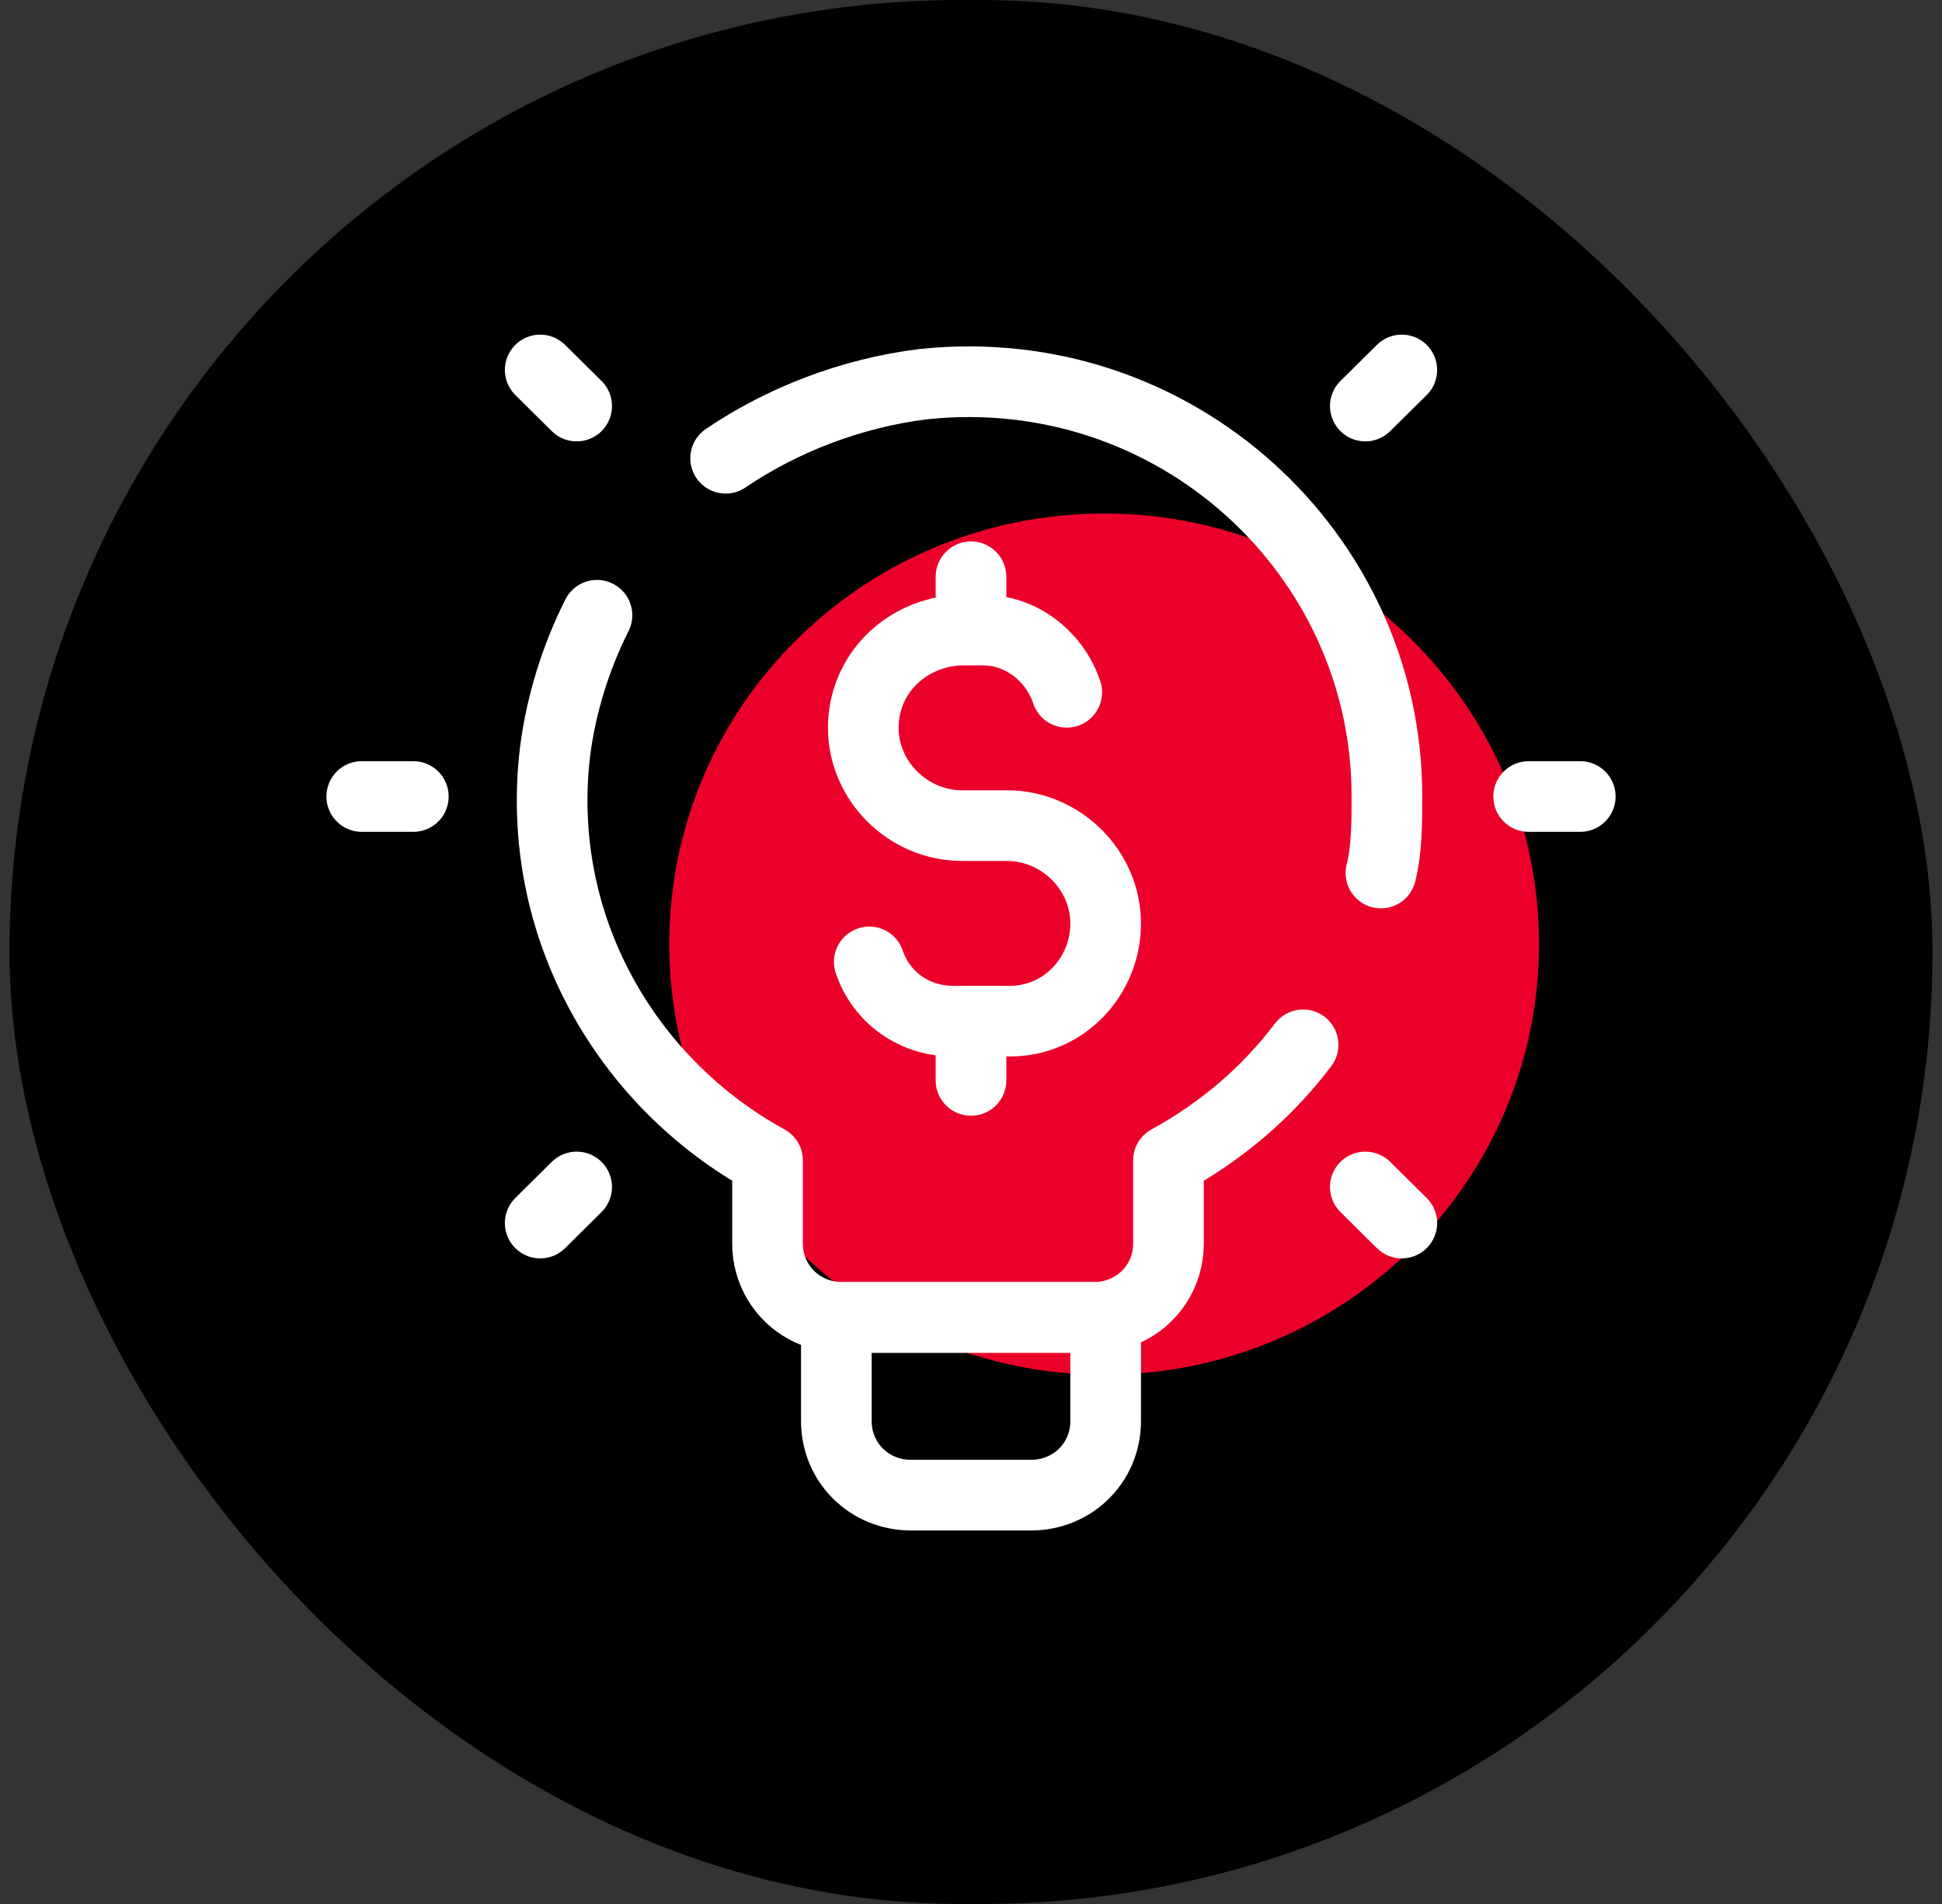
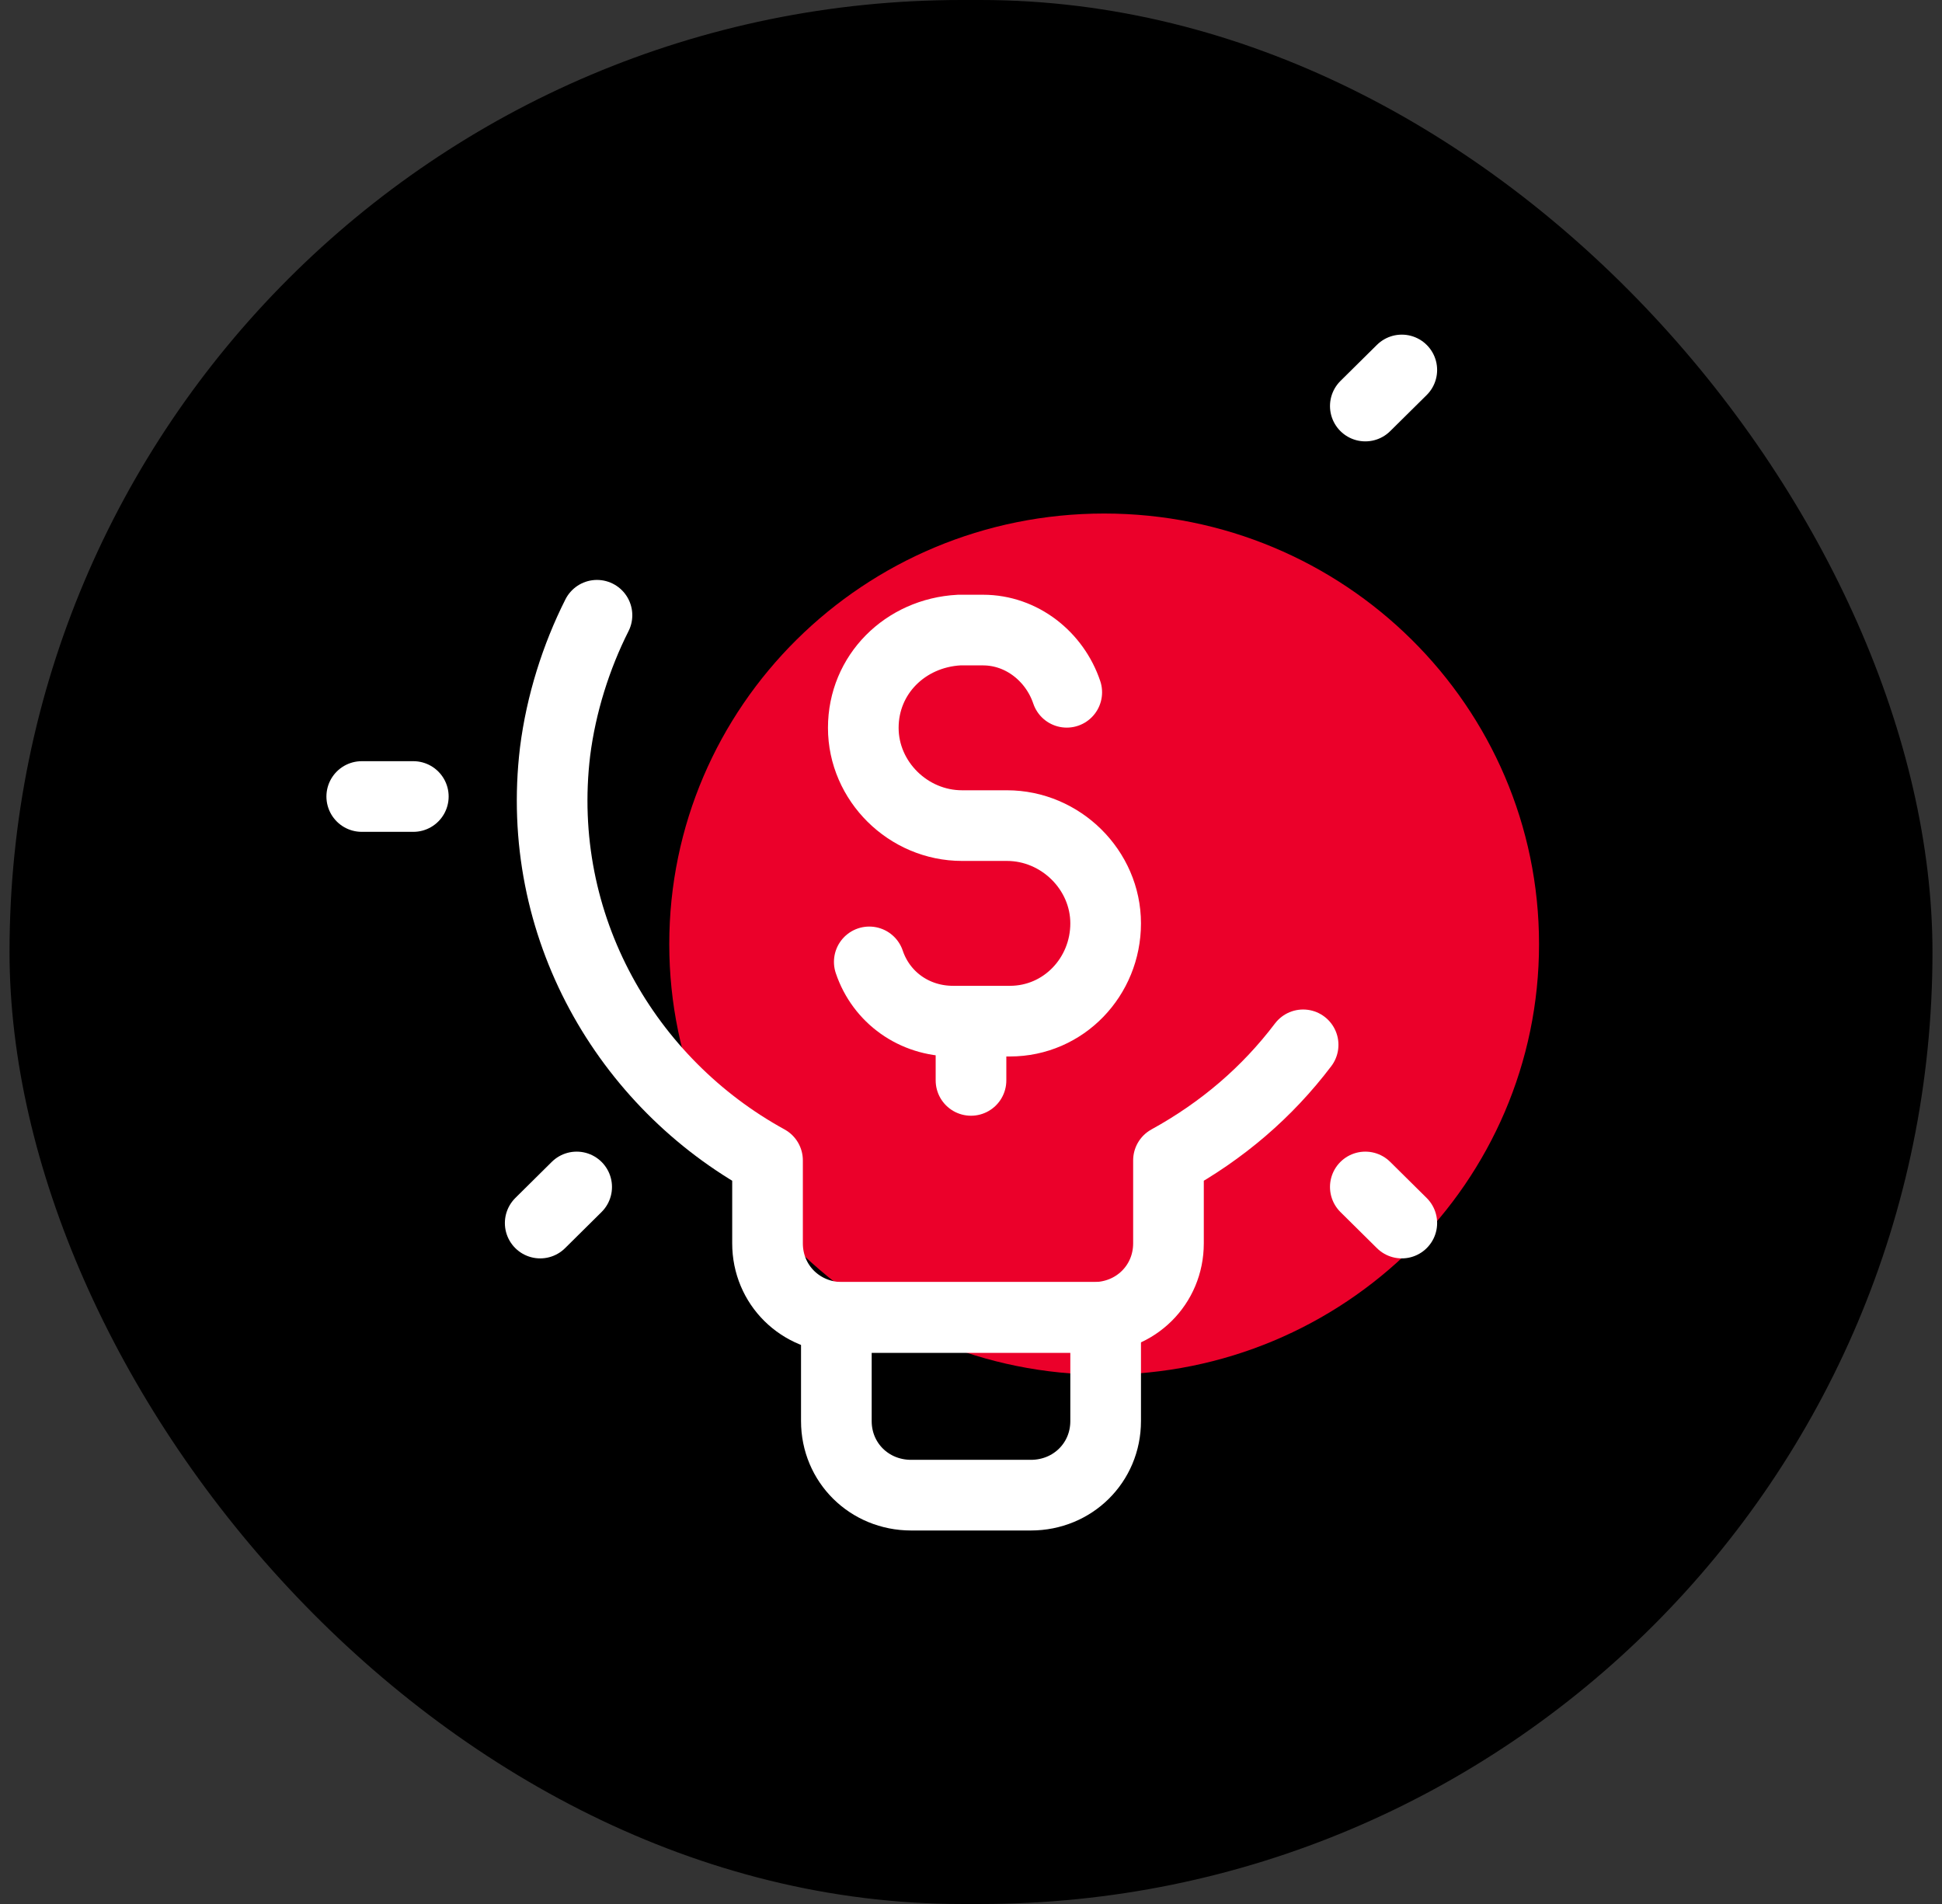
<svg xmlns="http://www.w3.org/2000/svg" width="102" height="100" viewBox="0 0 102 100" fill="none">
  <rect x="0" y="0" width="102" height="100" fill="#333333" stroke="none" />
  <rect x="0.5" width="101" height="100" rx="50" fill="black" />
  <path d="M57.993 72.201C70.608 72.201 80.835 62.076 80.835 49.586C80.835 37.096 70.608 26.971 57.993 26.971C45.379 26.971 35.152 37.096 35.152 49.586C35.152 62.076 45.379 72.201 57.993 72.201Z" fill="#EB002A" />
-   <path d="M72.531 45.852C72.845 44.607 72.845 43.206 72.845 41.806C72.845 29.047 61.687 18.777 48.486 20.177C44.714 20.644 41.099 22.045 38.113 24.067" stroke="white" stroke-width="3.711" stroke-miterlimit="10" stroke-linecap="round" stroke-linejoin="round" />
  <path d="M31.355 32.314C30.255 34.493 29.47 36.982 29.155 39.472C28.055 48.652 32.927 56.899 40.313 60.945V65.302C40.313 67.48 42.042 69.192 44.242 69.192H57.443C59.644 69.192 61.372 67.48 61.372 65.302V60.945C64.201 59.389 66.558 57.366 68.444 54.876" stroke="white" stroke-width="3.711" stroke-miterlimit="10" stroke-linecap="round" stroke-linejoin="round" />
  <path d="M54.143 78.528H47.857C45.657 78.528 43.928 76.816 43.928 74.638V69.192H58.072V74.638C58.072 76.816 56.343 78.528 54.143 78.528Z" stroke="white" stroke-width="3.711" stroke-miterlimit="10" stroke-linecap="round" stroke-linejoin="round" />
-   <path d="M83 41.834H80.29" stroke="white" stroke-width="3.711" stroke-miterlimit="10" stroke-linecap="round" stroke-linejoin="round" />
  <path d="M21.709 41.834H19" stroke="white" stroke-width="3.711" stroke-miterlimit="10" stroke-linecap="round" stroke-linejoin="round" />
  <path d="M73.627 64.237L71.711 62.341" stroke="white" stroke-width="3.711" stroke-miterlimit="10" stroke-linecap="round" stroke-linejoin="round" />
-   <path d="M30.288 21.326L28.373 19.431" stroke="white" stroke-width="3.711" stroke-miterlimit="10" stroke-linecap="round" stroke-linejoin="round" />
  <path d="M73.627 19.431L71.711 21.326" stroke="white" stroke-width="3.711" stroke-miterlimit="10" stroke-linecap="round" stroke-linejoin="round" />
  <path d="M30.288 62.341L28.373 64.237" stroke="white" stroke-width="3.711" stroke-miterlimit="10" stroke-linecap="round" stroke-linejoin="round" />
  <path d="M45.657 50.52C46.286 52.387 48.014 53.632 50.057 53.632H53.043C55.872 53.632 58.072 51.297 58.072 48.497C58.072 45.696 55.715 43.362 52.886 43.362H50.529C47.7 43.362 45.343 41.028 45.343 38.227C45.343 35.426 47.543 33.248 50.372 33.092H51.629C53.672 33.092 55.401 34.493 56.029 36.36" stroke="white" stroke-width="3.711" stroke-linecap="round" />
-   <path d="M51 30.292V32.626" stroke="white" stroke-width="3.711" stroke-linecap="round" />
  <path d="M51 56.744V54.098" stroke="white" stroke-width="3.711" stroke-linecap="round" />
</svg>